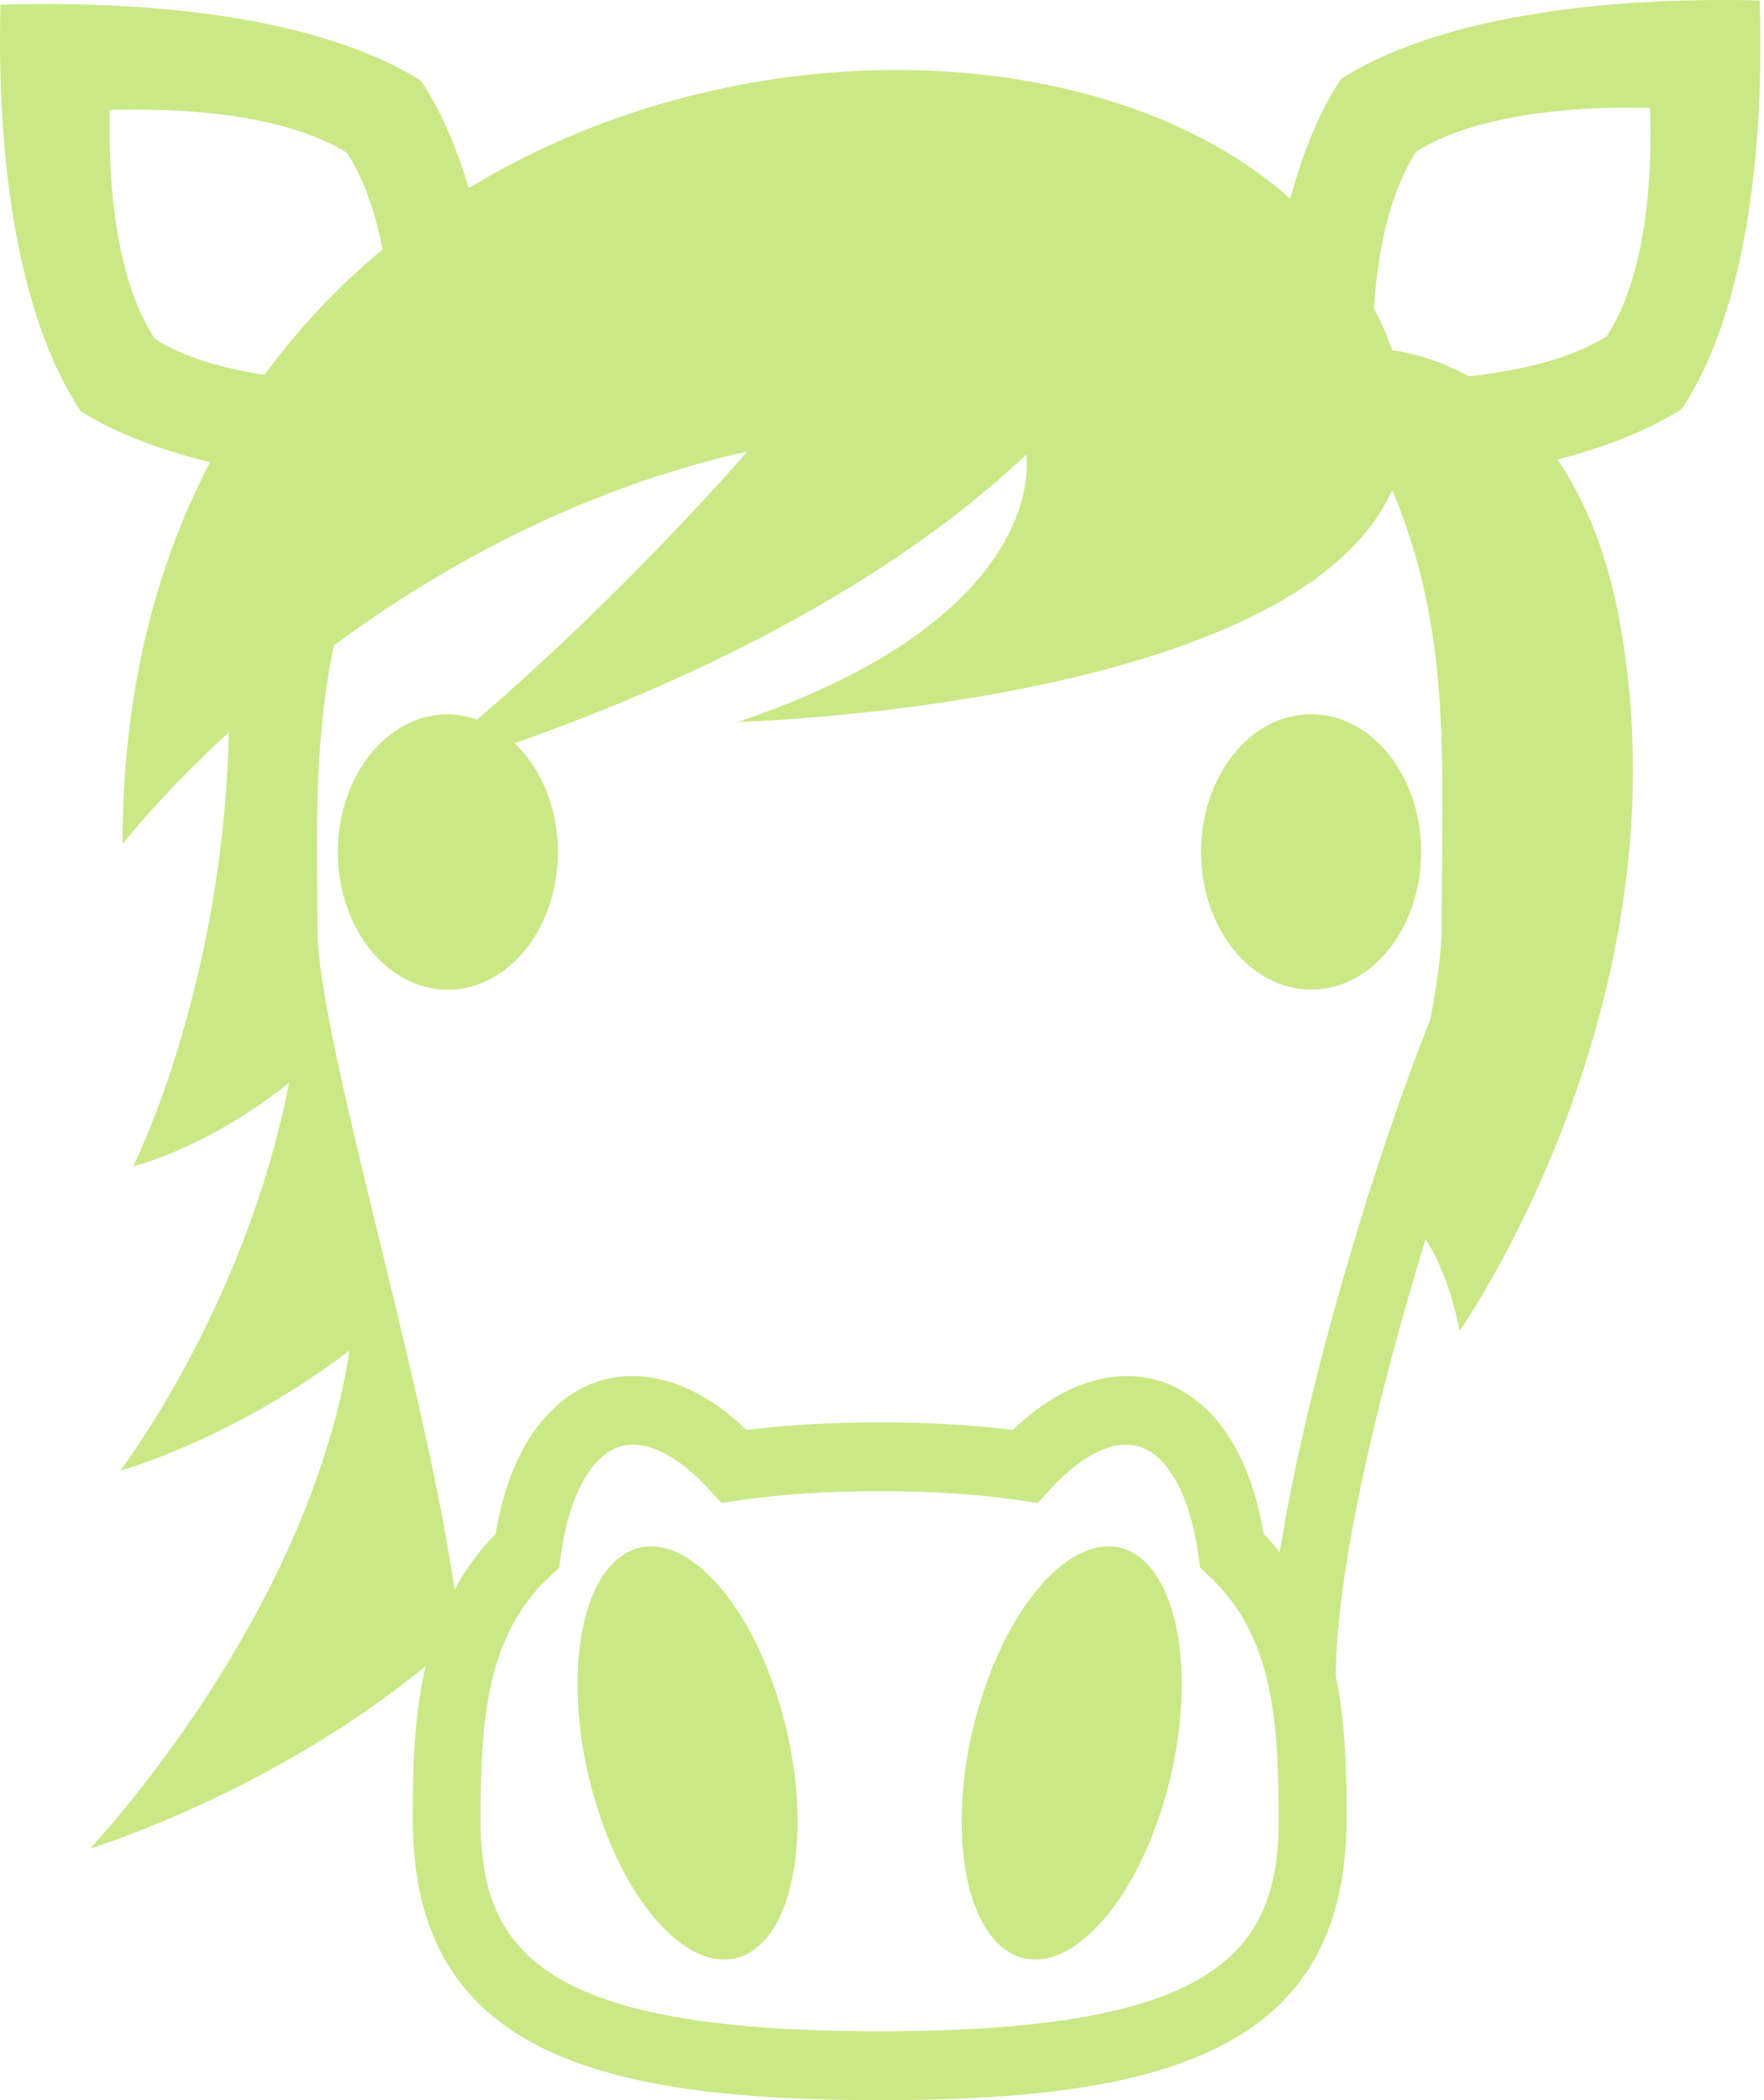
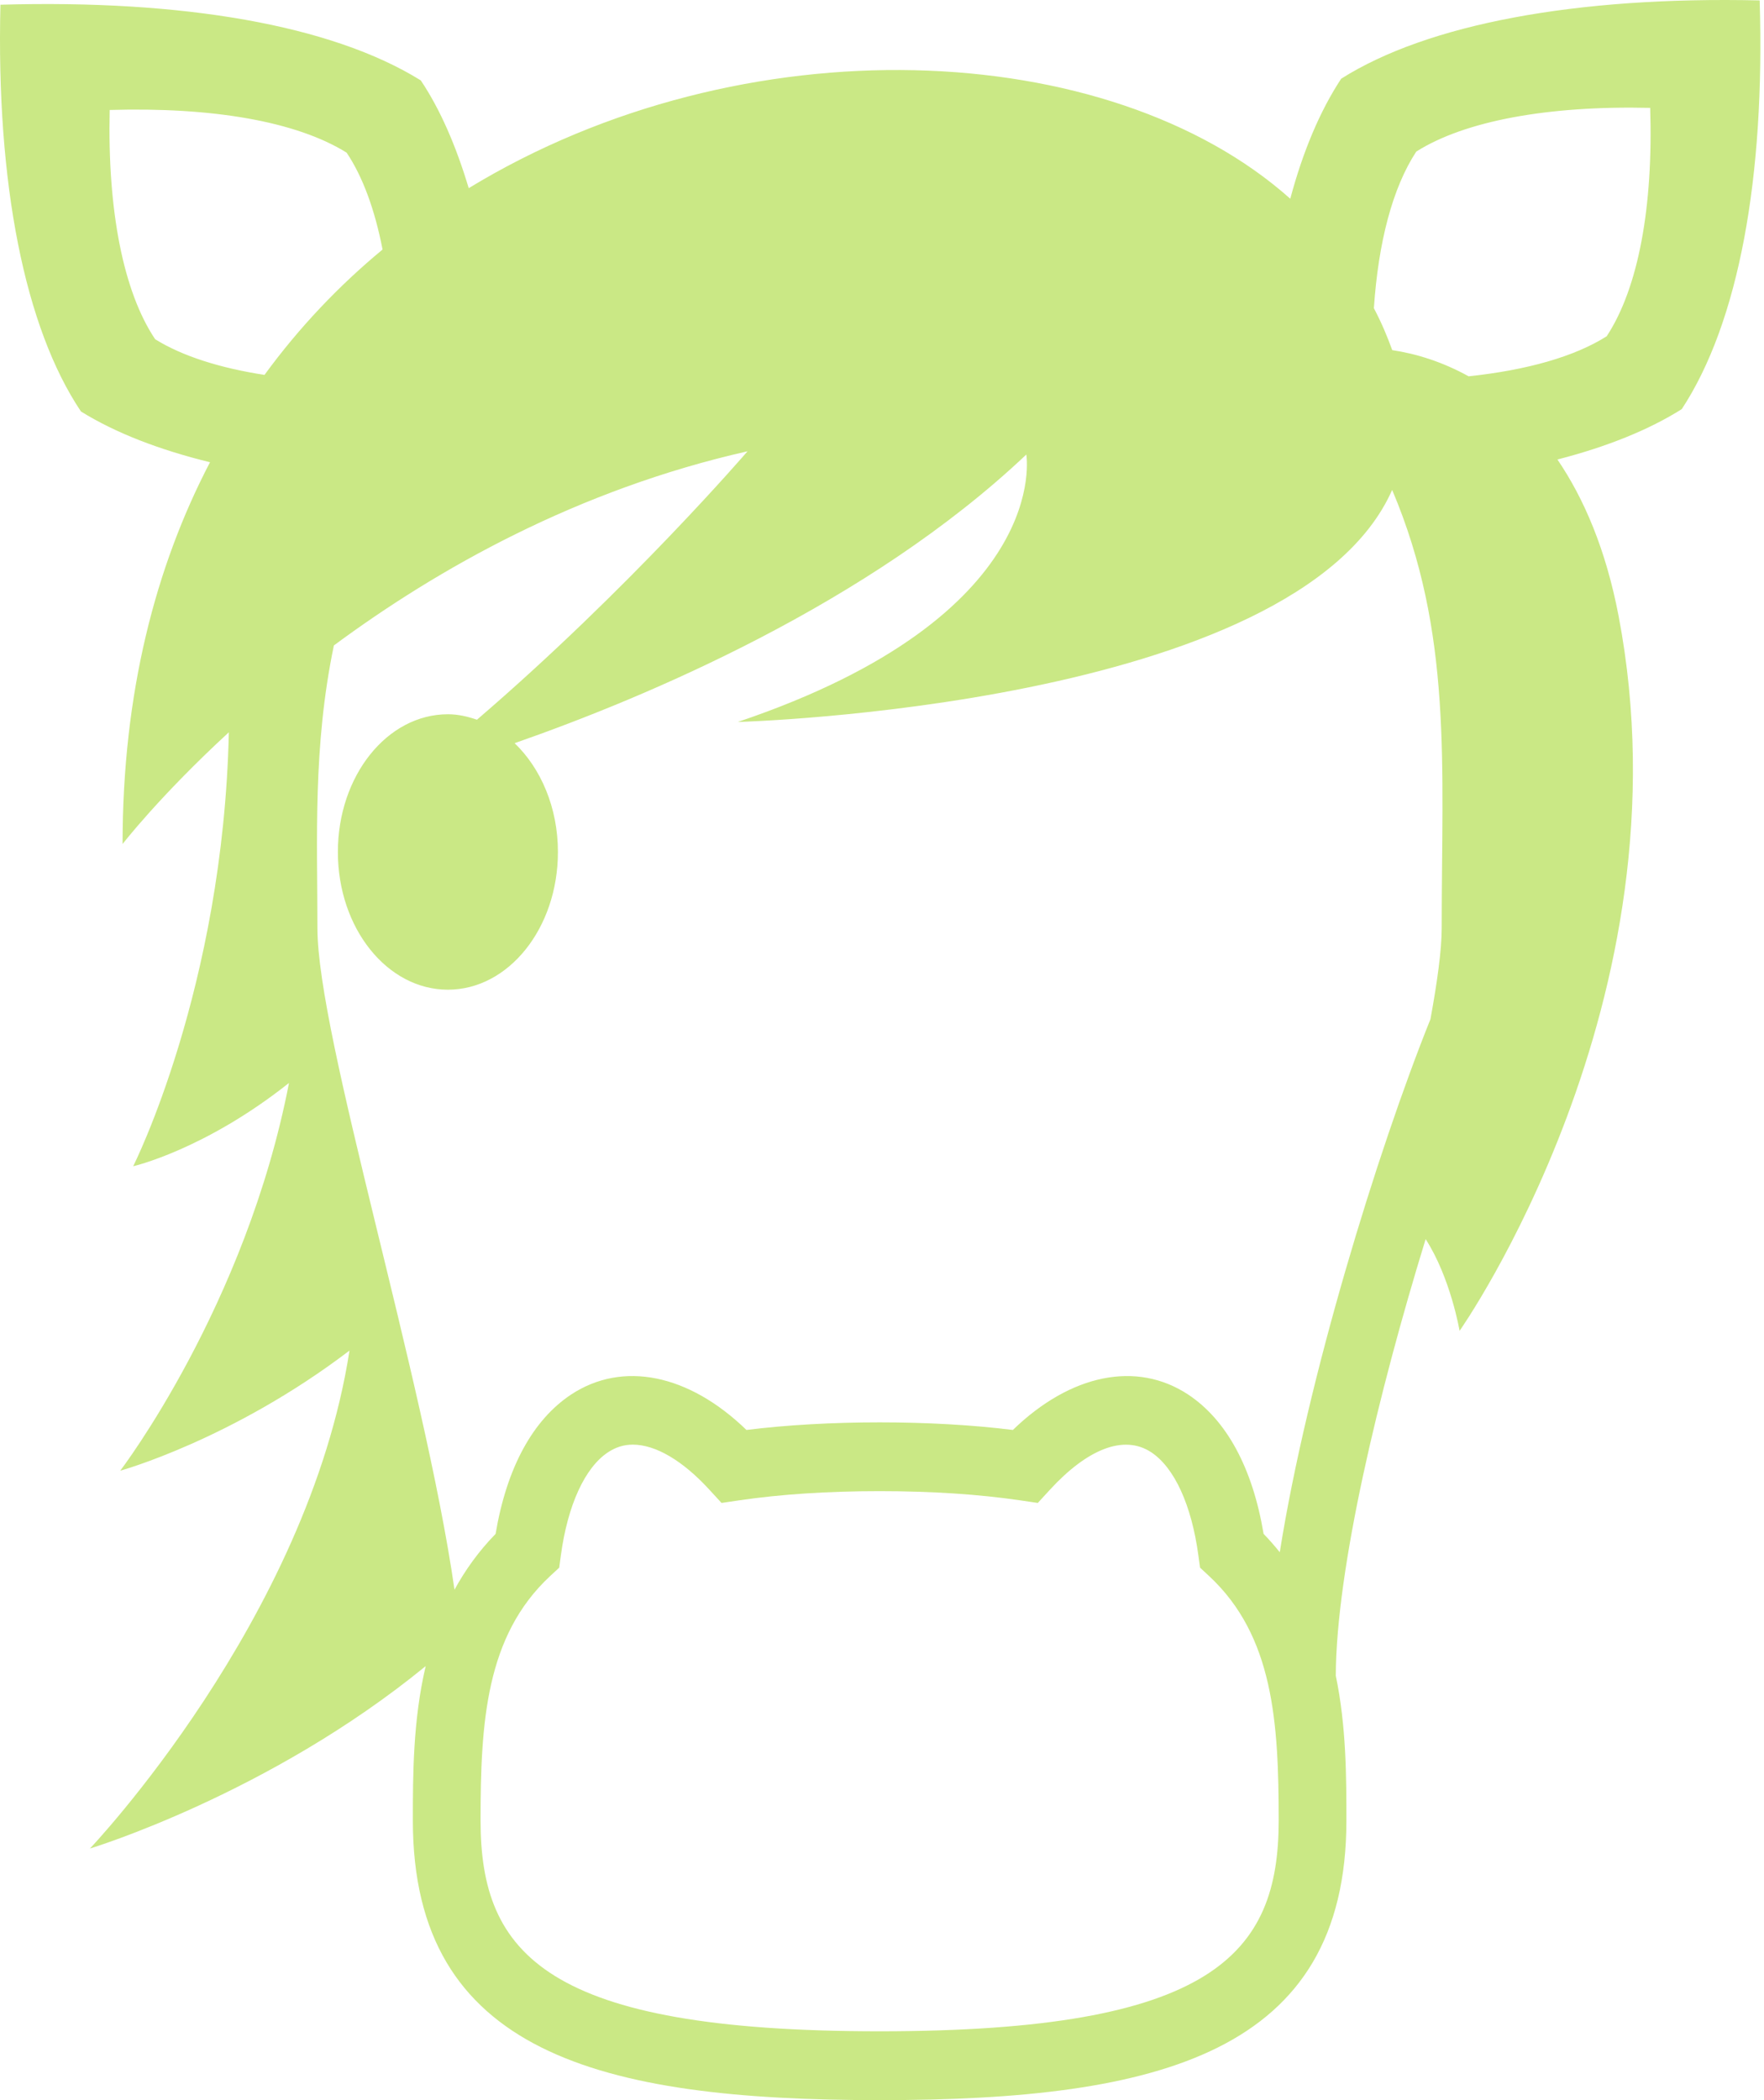
<svg xmlns="http://www.w3.org/2000/svg" width="336" height="400" viewBox="0 0 336 400" fill="none">
-   <path d="M249.736 188.49C261.31 188.49 270.693 176.747 270.693 162.262C270.693 147.777 261.31 136.035 249.736 136.035C238.162 136.035 228.779 147.777 228.779 162.262C228.779 176.747 238.162 188.49 249.736 188.49Z" fill="#CAE885" />
-   <path d="M216.645 296.299C207.372 289.872 194.257 301.485 187.331 322.219C180.406 342.979 182.347 365.02 191.632 371.44C200.918 377.887 214.053 366.287 220.952 345.526C227.845 324.786 225.93 302.739 216.645 296.299Z" fill="#CAE885" />
-   <path d="M118.464 296.297C109.172 302.744 107.237 324.778 114.156 345.525C121.062 366.279 134.191 377.886 143.483 371.446C152.755 365.019 154.683 342.978 147.771 322.231C140.865 301.491 127.749 289.877 118.464 296.297Z" fill="#CAE885" />
  <path d="M335.175 0.079C300.142 -0.721 271.88 4.605 255.463 14.992C251.407 21.152 248.17 28.866 245.765 37.853C211.273 7.079 141.536 4.019 89.28 35.839C86.874 27.799 83.85 20.832 80.149 15.312C63.126 4.739 34.702 -0.101 0.082 0.899C-0.744 34.946 4.718 62.413 15.422 78.374C21.999 82.454 30.317 85.667 40.002 88.04C29.588 107.974 23.347 132.088 23.347 160.755C23.347 160.755 30.459 151.555 43.588 139.475C42.511 188.229 25.365 222.13 25.365 222.13C25.365 222.13 38.945 219.036 55.046 206.263C46.831 248.81 22.902 280.118 22.902 280.118C22.902 280.118 44.245 274.231 66.569 257.237C58.644 308.445 17.131 352.079 17.131 352.079C17.131 352.079 51.274 341.745 81.084 317.332C78.666 327.592 78.64 338.019 78.64 346.759C78.64 390.946 114.189 400 167.548 400C220.907 400 256.456 390.946 256.456 346.759C256.456 338.539 256.449 328.832 254.437 319.165C254.502 298.905 262.575 265.171 271.551 236.01C276.31 243.39 278.018 253.477 278.018 253.477C278.018 253.477 322.279 190.589 308.306 117.334C305.881 104.654 301.716 94.967 296.654 87.52C306.081 85.094 314.077 81.874 320.338 77.92C331.203 61.38 336.214 33.746 335.175 0.079ZM50.378 71.407C41.885 70.087 34.754 67.84 29.556 64.613C23.514 55.613 20.451 40.139 20.896 20.946C40.422 20.372 56.432 23.106 66.021 29.073C69.097 33.659 71.399 39.946 72.869 47.526C64.57 54.393 56.993 62.347 50.378 71.407ZM167.541 386.886C103.969 386.886 91.536 372.173 91.536 346.759C91.536 328.019 92.529 311.585 104.794 300.178L106.516 298.585L106.832 296.238C108.128 286.664 111.41 279.504 115.827 276.598C117.31 275.624 118.851 275.151 120.54 275.151C124.88 275.151 130.058 278.204 135.133 283.751L137.435 286.258L140.775 285.764C148.706 284.598 157.714 284.011 167.548 284.011C177.394 284.011 186.402 284.598 194.334 285.764L197.674 286.258L199.976 283.751C207.043 276.051 214.033 273.151 219.269 276.598C223.692 279.504 226.962 286.658 228.258 296.225L228.58 298.578L230.295 300.171C242.56 311.572 243.559 328.019 243.559 346.759C243.553 372.173 231.121 386.886 167.541 386.886ZM240.683 292.144C238.588 279.584 233.623 270.424 226.272 265.584C216.535 259.177 203.954 261.671 192.928 272.357C177.517 270.424 157.598 270.424 142.181 272.357C131.161 261.671 118.587 259.171 108.811 265.591C101.46 270.451 96.502 279.604 94.399 292.151C91.162 295.471 88.615 299.045 86.571 302.778C80.704 262.031 60.462 197.436 60.462 176.776C60.462 159.815 59.573 142.255 63.596 122.934C83.431 108.267 110.062 93.254 142.387 85.954C142.387 85.954 119.831 112.201 90.847 137.081C89.08 136.468 87.242 136.041 85.314 136.041C73.733 136.041 64.357 147.782 64.357 162.275C64.357 176.769 73.733 188.502 85.314 188.502C96.876 188.502 106.271 176.769 106.271 162.275C106.271 153.795 103.008 146.335 98.023 141.548C122.907 132.861 165.414 115.048 195.488 86.574C195.488 86.574 200.75 117.208 140.53 137.508C140.53 137.508 246.867 134.641 265.174 93.314C276.722 120.568 274.607 145.728 274.607 176.789C274.607 180.949 273.776 186.949 272.467 194.116C262.356 219.283 248.989 262.711 243.766 295.645C242.798 294.445 241.786 293.278 240.683 292.144ZM306.036 64.047C299.936 67.913 290.863 70.493 279.734 71.673C274.794 68.94 269.823 67.38 265.187 66.687C264.258 64.107 263.149 61.467 261.692 58.7C262.543 46.1 265.245 35.773 269.765 28.873C278.966 23.052 294.752 20.092 314.322 20.546C314.909 39.339 312.104 54.8 306.036 64.047Z" fill="#CAE885" />
</svg>